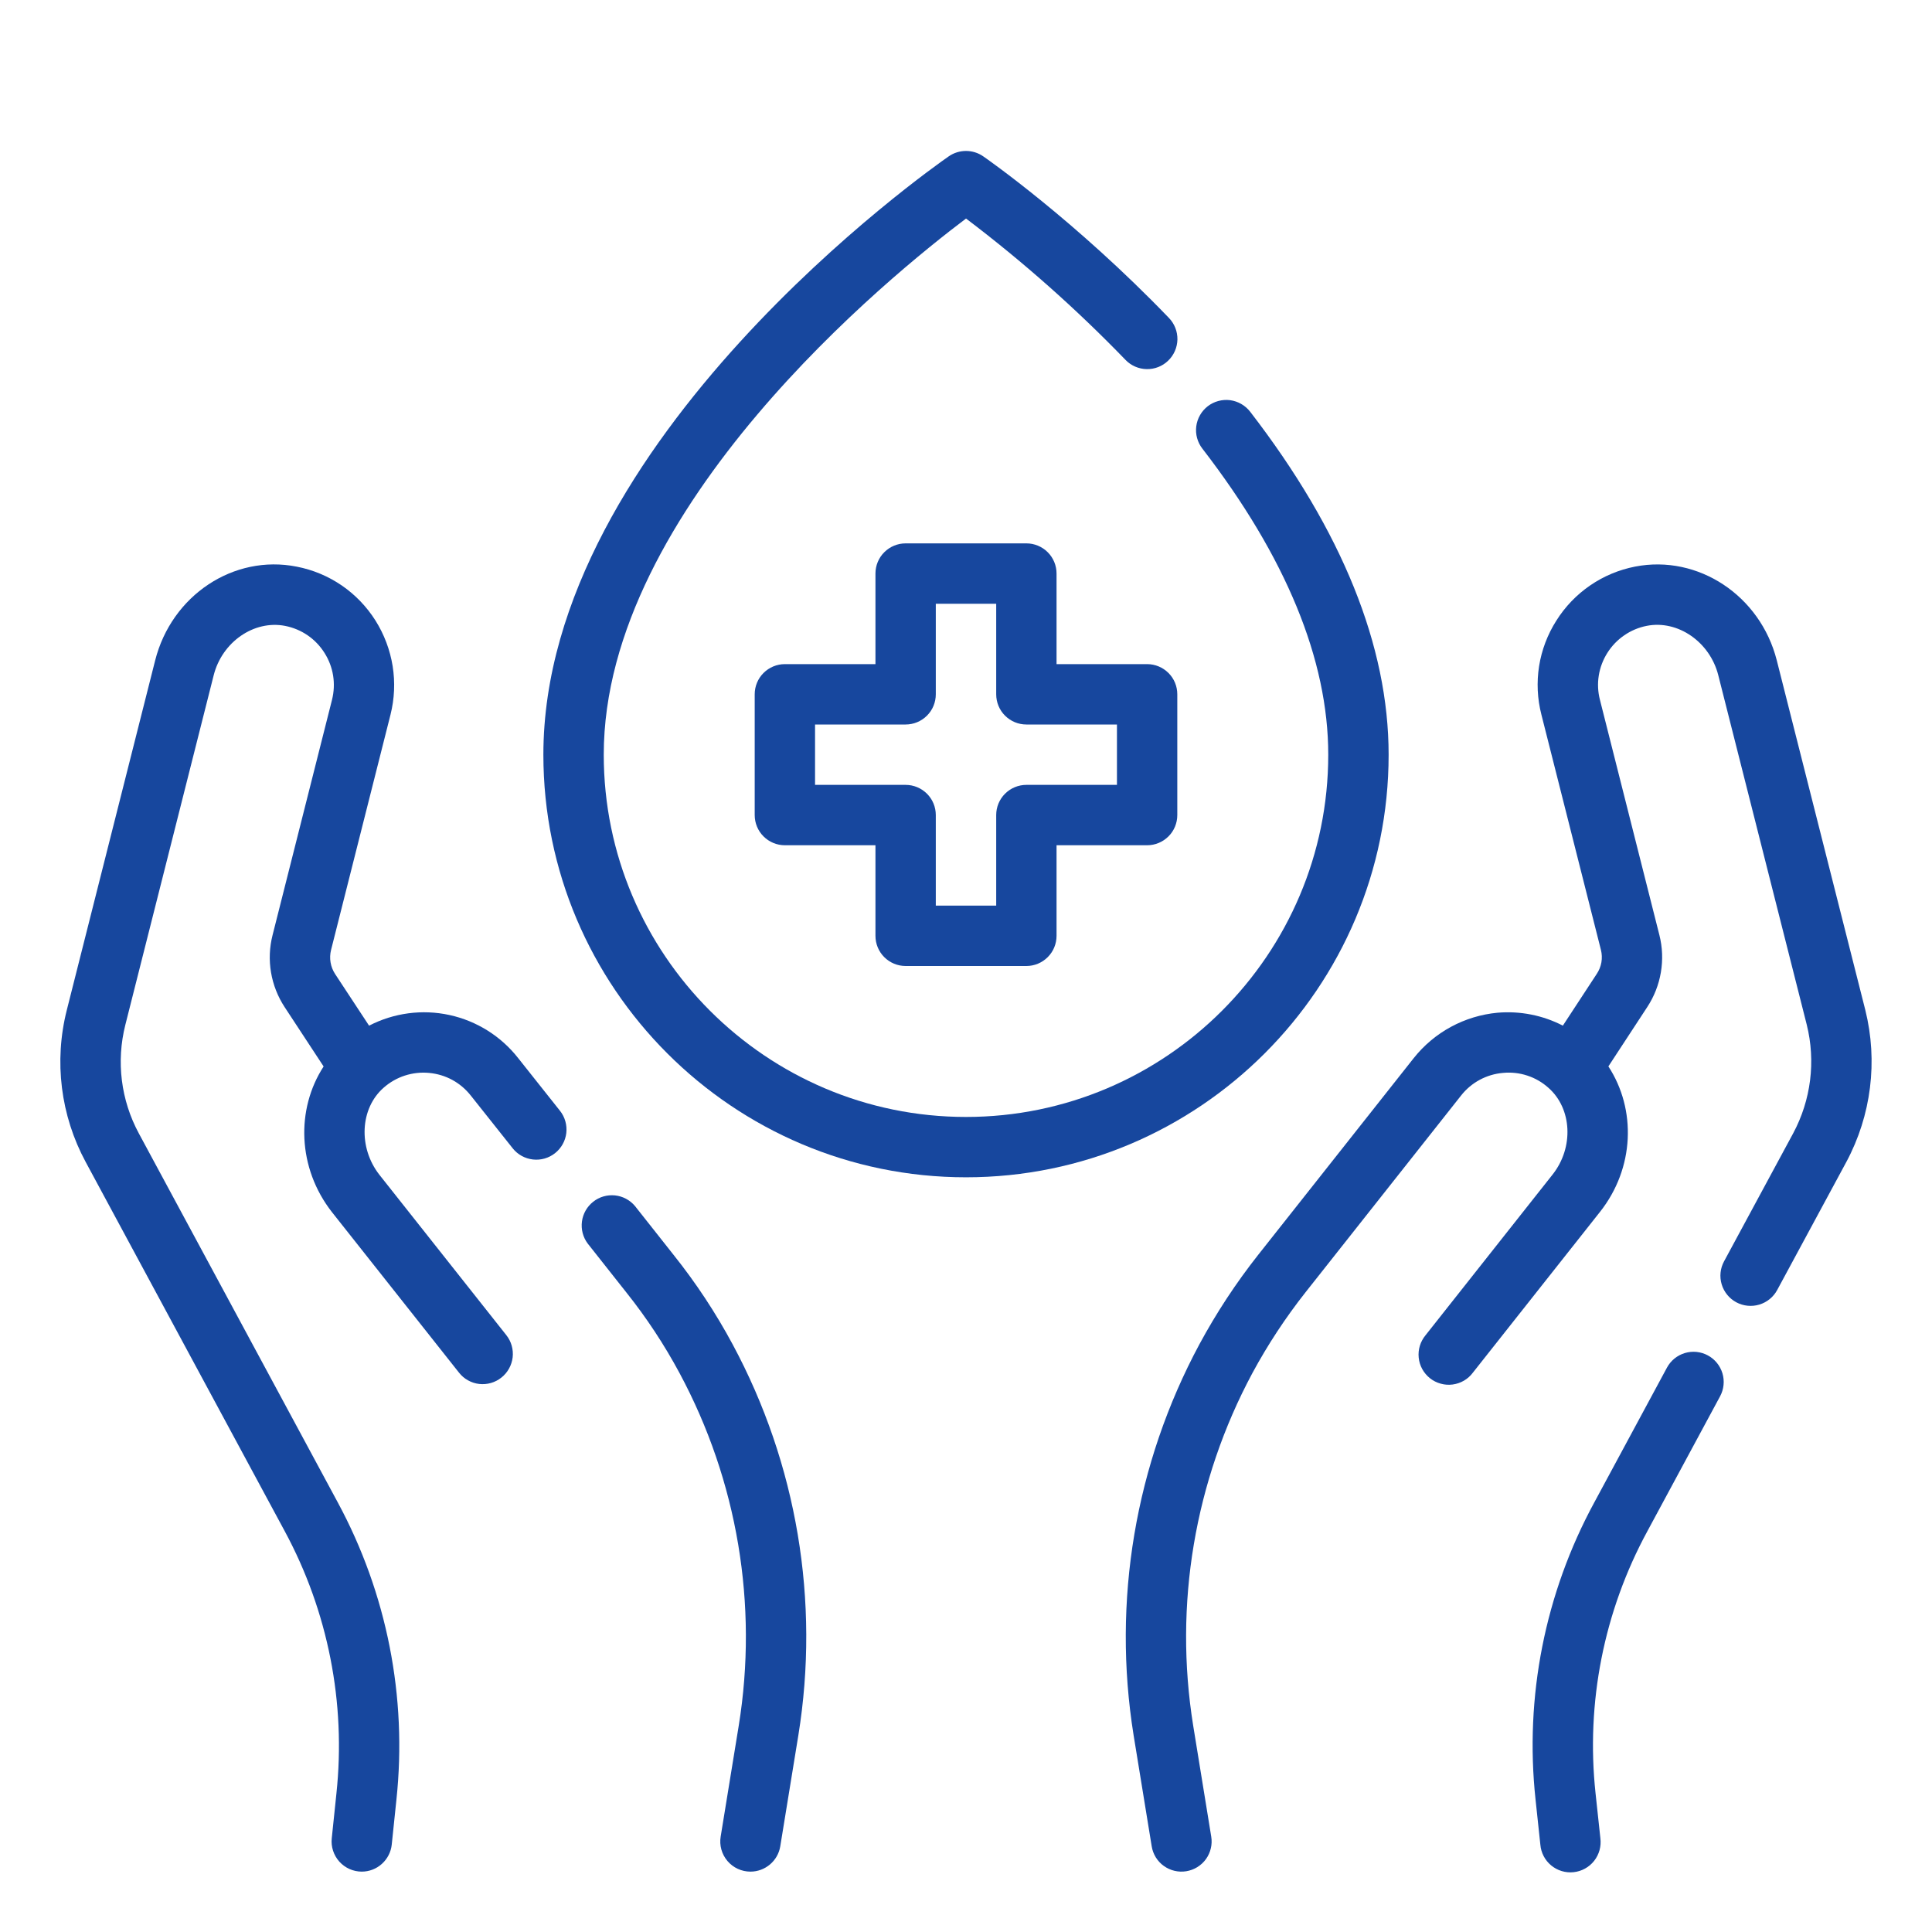
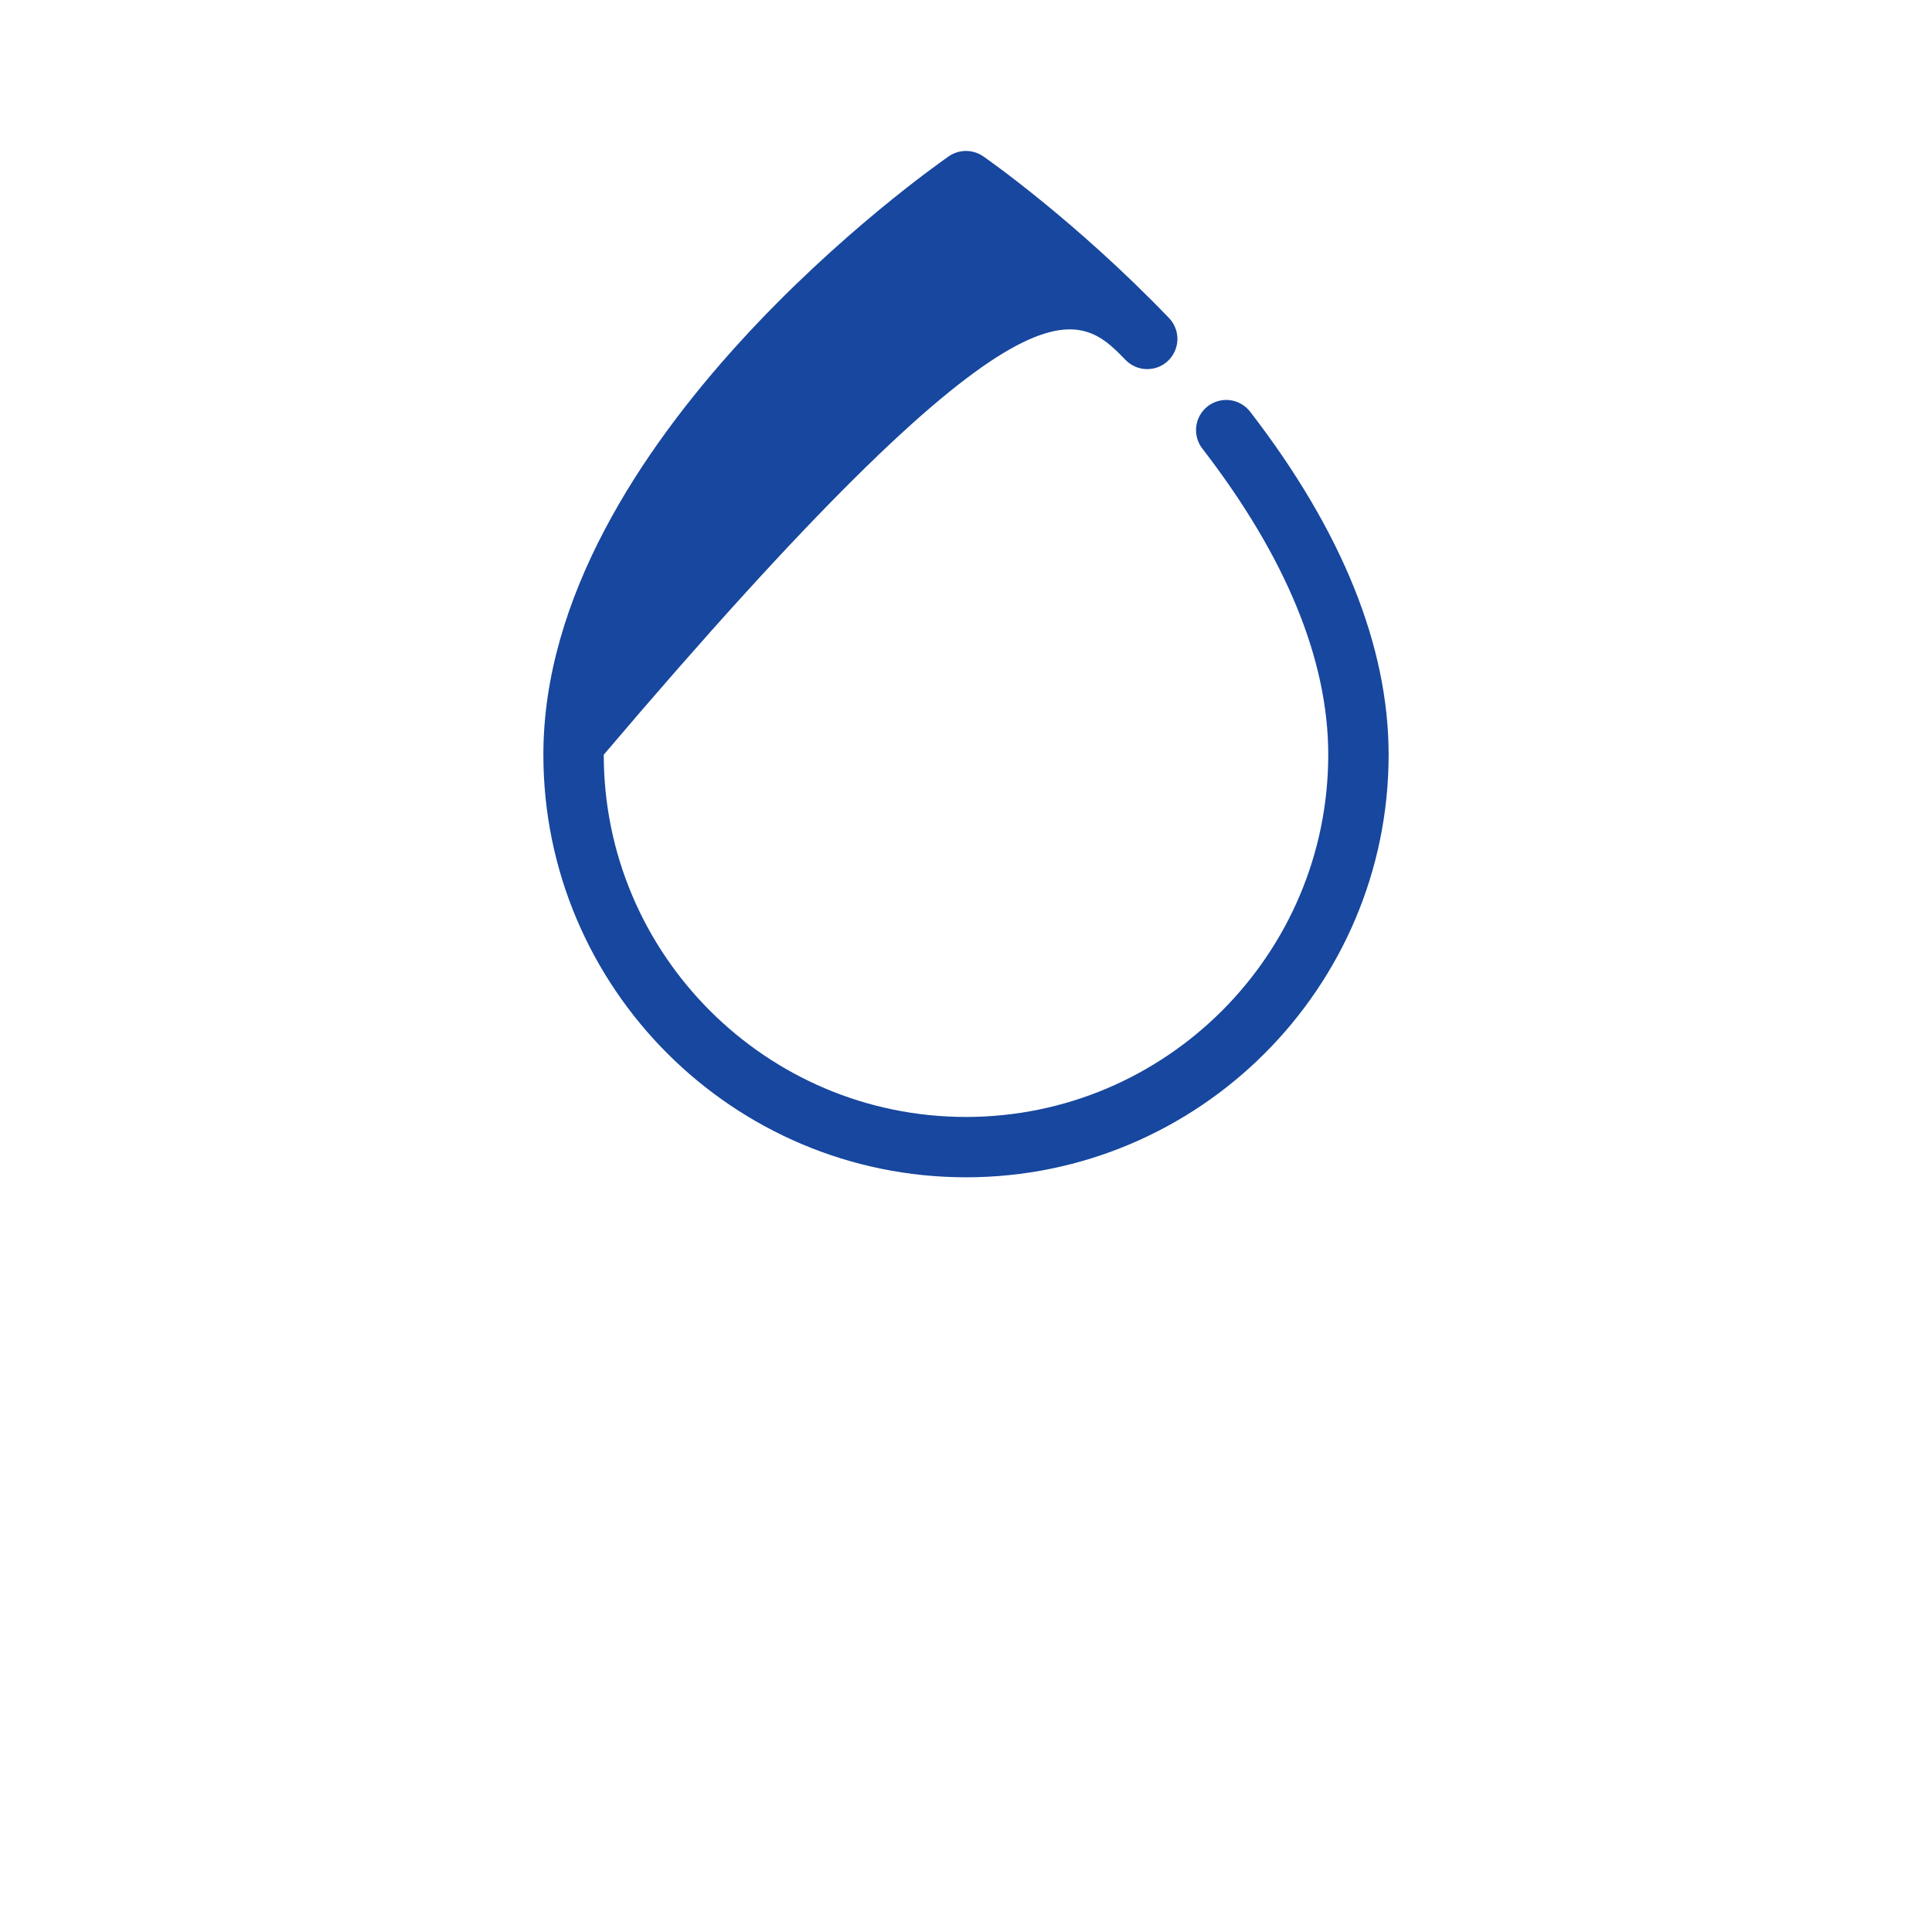
<svg xmlns="http://www.w3.org/2000/svg" width="60" height="60" viewBox="0 0 60 60" fill="none">
-   <path d="M43.125 23.438C43.125 20.068 41.678 16.486 38.827 12.789C38.752 12.691 38.658 12.609 38.551 12.547C38.444 12.485 38.326 12.445 38.204 12.428C38.081 12.412 37.957 12.421 37.838 12.453C37.718 12.485 37.607 12.54 37.509 12.615C37.411 12.691 37.329 12.785 37.268 12.892C37.206 12.999 37.167 13.117 37.151 13.24C37.136 13.363 37.144 13.487 37.177 13.606C37.21 13.725 37.266 13.837 37.342 13.934C39.936 17.296 41.25 20.493 41.25 23.438C41.25 29.641 36.203 34.688 30 34.688C23.797 34.688 18.75 29.641 18.75 23.438C18.75 15.757 27.699 8.52 30.001 6.787C31.762 8.12 33.418 9.588 34.953 11.176C35.038 11.265 35.14 11.336 35.253 11.385C35.366 11.434 35.487 11.461 35.61 11.463C35.733 11.466 35.856 11.444 35.971 11.399C36.085 11.354 36.19 11.287 36.278 11.201C36.367 11.116 36.438 11.014 36.487 10.901C36.537 10.788 36.563 10.667 36.566 10.544C36.568 10.421 36.546 10.298 36.501 10.184C36.456 10.069 36.389 9.964 36.304 9.876C33.389 6.845 30.649 4.934 30.533 4.854C30.377 4.746 30.19 4.688 30 4.688C29.809 4.688 29.622 4.746 29.466 4.854C28.953 5.211 16.875 13.684 16.875 23.438C16.875 30.675 22.762 36.562 30 36.562C37.237 36.562 43.125 30.675 43.125 23.438Z" fill="#17479E" />
-   <path d="M28.125 30H31.875C32.124 30 32.362 29.901 32.538 29.725C32.714 29.55 32.812 29.311 32.812 29.062V26.25H35.625C35.874 26.25 36.112 26.151 36.288 25.975C36.464 25.8 36.562 25.561 36.562 25.312V21.562C36.562 21.314 36.464 21.075 36.288 20.9C36.112 20.724 35.874 20.625 35.625 20.625H32.812V17.812C32.812 17.564 32.714 17.325 32.538 17.15C32.362 16.974 32.124 16.875 31.875 16.875H28.125C27.876 16.875 27.638 16.974 27.462 17.15C27.286 17.325 27.188 17.564 27.188 17.812V20.625H24.375C24.126 20.625 23.888 20.724 23.712 20.9C23.536 21.075 23.438 21.314 23.438 21.562V25.312C23.438 25.561 23.536 25.8 23.712 25.975C23.888 26.151 24.126 26.25 24.375 26.25H27.188V29.062C27.188 29.311 27.286 29.55 27.462 29.725C27.638 29.901 27.876 30 28.125 30ZM25.312 24.375V22.5H28.125C28.374 22.5 28.612 22.401 28.788 22.225C28.964 22.05 29.062 21.811 29.062 21.562V18.75H30.938V21.562C30.938 21.811 31.036 22.05 31.212 22.225C31.388 22.401 31.626 22.5 31.875 22.5H34.688V24.375H31.875C31.626 24.375 31.388 24.474 31.212 24.65C31.036 24.825 30.938 25.064 30.938 25.312V28.125H29.062V25.312C29.062 25.064 28.964 24.825 28.788 24.65C28.612 24.474 28.374 24.375 28.125 24.375H25.312ZM57.928 31.364L55.179 20.506C54.668 18.495 52.735 17.215 50.779 17.596C50.278 17.694 49.802 17.893 49.382 18.182C48.961 18.471 48.604 18.843 48.333 19.275C48.06 19.704 47.878 20.185 47.798 20.687C47.719 21.189 47.743 21.703 47.87 22.195L49.718 29.499C49.75 29.626 49.755 29.758 49.733 29.886C49.71 30.015 49.661 30.137 49.588 30.246L48.536 31.852C47.912 31.53 47.209 31.391 46.508 31.451C46.002 31.498 45.51 31.647 45.062 31.889C44.615 32.131 44.221 32.462 43.905 32.86L39.076 38.968C38.387 39.841 37.775 40.772 37.247 41.751C35.254 45.463 34.537 49.727 35.205 53.888L35.767 57.338C35.786 57.46 35.83 57.576 35.894 57.681C35.959 57.786 36.043 57.877 36.143 57.948C36.243 58.02 36.356 58.072 36.476 58.1C36.595 58.128 36.719 58.133 36.841 58.113C36.962 58.093 37.079 58.05 37.184 57.985C37.289 57.92 37.38 57.836 37.452 57.736C37.524 57.636 37.575 57.523 37.603 57.403C37.632 57.283 37.636 57.159 37.616 57.038L37.055 53.587C36.452 49.835 37.099 45.989 38.895 42.641C39.37 41.761 39.926 40.916 40.546 40.131L45.374 34.024C45.531 33.823 45.728 33.657 45.952 33.536C46.176 33.415 46.423 33.341 46.677 33.32C46.931 33.295 47.188 33.323 47.431 33.403C47.673 33.482 47.897 33.611 48.087 33.782C48.822 34.428 48.881 35.636 48.218 36.475L44.274 41.464C44.194 41.56 44.133 41.671 44.096 41.791C44.059 41.911 44.046 42.037 44.059 42.162C44.071 42.287 44.109 42.408 44.169 42.518C44.23 42.628 44.312 42.725 44.41 42.803C44.508 42.881 44.622 42.938 44.743 42.971C44.864 43.005 44.99 43.014 45.115 42.997C45.239 42.98 45.359 42.939 45.467 42.876C45.575 42.812 45.67 42.727 45.744 42.626L49.688 37.638C50.766 36.276 50.821 34.452 49.95 33.118L51.156 31.276C51.59 30.617 51.727 29.801 51.534 29.04L49.688 21.736C49.624 21.49 49.611 21.233 49.651 20.982C49.691 20.731 49.782 20.491 49.918 20.276C50.054 20.06 50.232 19.874 50.443 19.73C50.653 19.585 50.891 19.485 51.142 19.436C52.109 19.246 53.102 19.939 53.362 20.967L56.109 31.818C56.394 32.958 56.243 34.162 55.688 35.197L53.542 39.172C53.423 39.391 53.397 39.648 53.468 39.886C53.539 40.124 53.702 40.325 53.921 40.443C54.14 40.561 54.397 40.587 54.635 40.516C54.873 40.445 55.074 40.282 55.192 40.063L57.339 36.087C58.115 34.641 58.325 32.957 57.928 31.364Z" fill="#17479E" />
-   <path d="M53.038 42.093C52.93 42.034 52.811 41.998 52.688 41.985C52.566 41.973 52.442 41.985 52.325 42.02C52.207 42.055 52.097 42.114 52.002 42.191C51.906 42.269 51.827 42.365 51.769 42.473L49.51 46.663C47.98 49.482 47.344 52.701 47.688 55.89L47.837 57.287C47.847 57.411 47.882 57.533 47.94 57.644C47.998 57.755 48.077 57.853 48.174 57.933C48.27 58.012 48.381 58.072 48.501 58.108C48.621 58.144 48.747 58.156 48.871 58.142C48.995 58.129 49.116 58.091 49.225 58.03C49.335 57.97 49.431 57.888 49.508 57.79C49.586 57.691 49.642 57.578 49.675 57.458C49.708 57.337 49.717 57.211 49.701 57.087L49.551 55.69C49.249 52.878 49.81 50.04 51.16 47.554L53.419 43.363C53.477 43.255 53.514 43.136 53.526 43.013C53.539 42.891 53.527 42.767 53.492 42.649C53.456 42.531 53.398 42.421 53.32 42.326C53.242 42.23 53.147 42.151 53.038 42.093ZM20.919 38.972L19.719 37.453C19.562 37.267 19.339 37.149 19.097 37.124C18.854 37.1 18.612 37.17 18.421 37.322C18.23 37.473 18.105 37.692 18.073 37.934C18.041 38.175 18.104 38.42 18.249 38.616L19.451 40.137C20.076 40.92 20.629 41.759 21.103 42.641C22.902 45.988 23.549 49.835 22.943 53.587L22.381 57.037C22.359 57.171 22.366 57.308 22.403 57.439C22.439 57.57 22.504 57.692 22.592 57.795C22.68 57.899 22.79 57.982 22.913 58.039C23.037 58.096 23.171 58.125 23.307 58.125C23.758 58.125 24.157 57.798 24.232 57.338L24.794 53.888C25.466 49.73 24.749 45.465 22.755 41.754C22.228 40.773 21.614 39.842 20.919 38.972ZM16.091 32.859C15.558 32.179 14.803 31.706 13.958 31.522C13.113 31.338 12.23 31.456 11.462 31.853L10.406 30.247C10.335 30.138 10.287 30.016 10.266 29.888C10.244 29.76 10.25 29.629 10.281 29.503L12.127 22.196C12.251 21.703 12.274 21.189 12.194 20.686C12.113 20.184 11.932 19.703 11.661 19.272C11.389 18.841 11.032 18.469 10.612 18.181C10.191 17.893 9.716 17.695 9.216 17.598C7.253 17.208 5.328 18.491 4.818 20.512L2.075 31.367C1.671 32.959 1.881 34.644 2.662 36.089L8.842 47.551C10.187 50.042 10.747 52.882 10.448 55.697L10.303 57.09C10.289 57.221 10.303 57.353 10.344 57.477C10.385 57.602 10.451 57.717 10.539 57.815C10.627 57.912 10.734 57.99 10.854 58.044C10.974 58.097 11.104 58.125 11.235 58.125C11.466 58.125 11.69 58.039 11.861 57.883C12.033 57.728 12.142 57.515 12.166 57.285L12.311 55.893C12.651 52.702 12.016 49.484 10.491 46.661L4.312 35.199C3.754 34.167 3.605 32.963 3.893 31.826L6.636 20.972C6.897 19.936 7.887 19.251 8.852 19.437C9.364 19.538 9.799 19.836 10.076 20.274C10.355 20.713 10.437 21.233 10.31 21.737L8.464 29.044C8.368 29.422 8.352 29.815 8.417 30.2C8.482 30.584 8.626 30.951 8.84 31.277L10.05 33.12C9.186 34.451 9.238 36.272 10.308 37.642L14.255 42.629C14.331 42.726 14.425 42.807 14.533 42.867C14.64 42.927 14.758 42.966 14.881 42.98C15.003 42.994 15.127 42.984 15.246 42.95C15.364 42.916 15.475 42.859 15.571 42.782C15.668 42.706 15.748 42.611 15.808 42.503C15.868 42.396 15.906 42.277 15.921 42.155C15.935 42.033 15.925 41.909 15.891 41.79C15.858 41.672 15.801 41.561 15.725 41.465L11.781 36.482C11.121 35.636 11.18 34.423 11.914 33.78C12.105 33.611 12.328 33.483 12.57 33.404C12.813 33.325 13.069 33.296 13.323 33.32C13.838 33.367 14.299 33.616 14.621 34.024L15.924 35.664C16.079 35.858 16.305 35.981 16.551 36.009C16.797 36.037 17.044 35.966 17.238 35.812C17.433 35.657 17.558 35.433 17.587 35.187C17.615 34.941 17.546 34.693 17.392 34.498L16.091 32.859Z" fill="#17479E" />
+   <path d="M43.125 23.438C43.125 20.068 41.678 16.486 38.827 12.789C38.752 12.691 38.658 12.609 38.551 12.547C38.444 12.485 38.326 12.445 38.204 12.428C38.081 12.412 37.957 12.421 37.838 12.453C37.718 12.485 37.607 12.54 37.509 12.615C37.411 12.691 37.329 12.785 37.268 12.892C37.206 12.999 37.167 13.117 37.151 13.24C37.136 13.363 37.144 13.487 37.177 13.606C37.21 13.725 37.266 13.837 37.342 13.934C39.936 17.296 41.25 20.493 41.25 23.438C41.25 29.641 36.203 34.688 30 34.688C23.797 34.688 18.75 29.641 18.75 23.438C31.762 8.12 33.418 9.588 34.953 11.176C35.038 11.265 35.14 11.336 35.253 11.385C35.366 11.434 35.487 11.461 35.61 11.463C35.733 11.466 35.856 11.444 35.971 11.399C36.085 11.354 36.19 11.287 36.278 11.201C36.367 11.116 36.438 11.014 36.487 10.901C36.537 10.788 36.563 10.667 36.566 10.544C36.568 10.421 36.546 10.298 36.501 10.184C36.456 10.069 36.389 9.964 36.304 9.876C33.389 6.845 30.649 4.934 30.533 4.854C30.377 4.746 30.19 4.688 30 4.688C29.809 4.688 29.622 4.746 29.466 4.854C28.953 5.211 16.875 13.684 16.875 23.438C16.875 30.675 22.762 36.562 30 36.562C37.237 36.562 43.125 30.675 43.125 23.438Z" fill="#17479E" />
</svg>